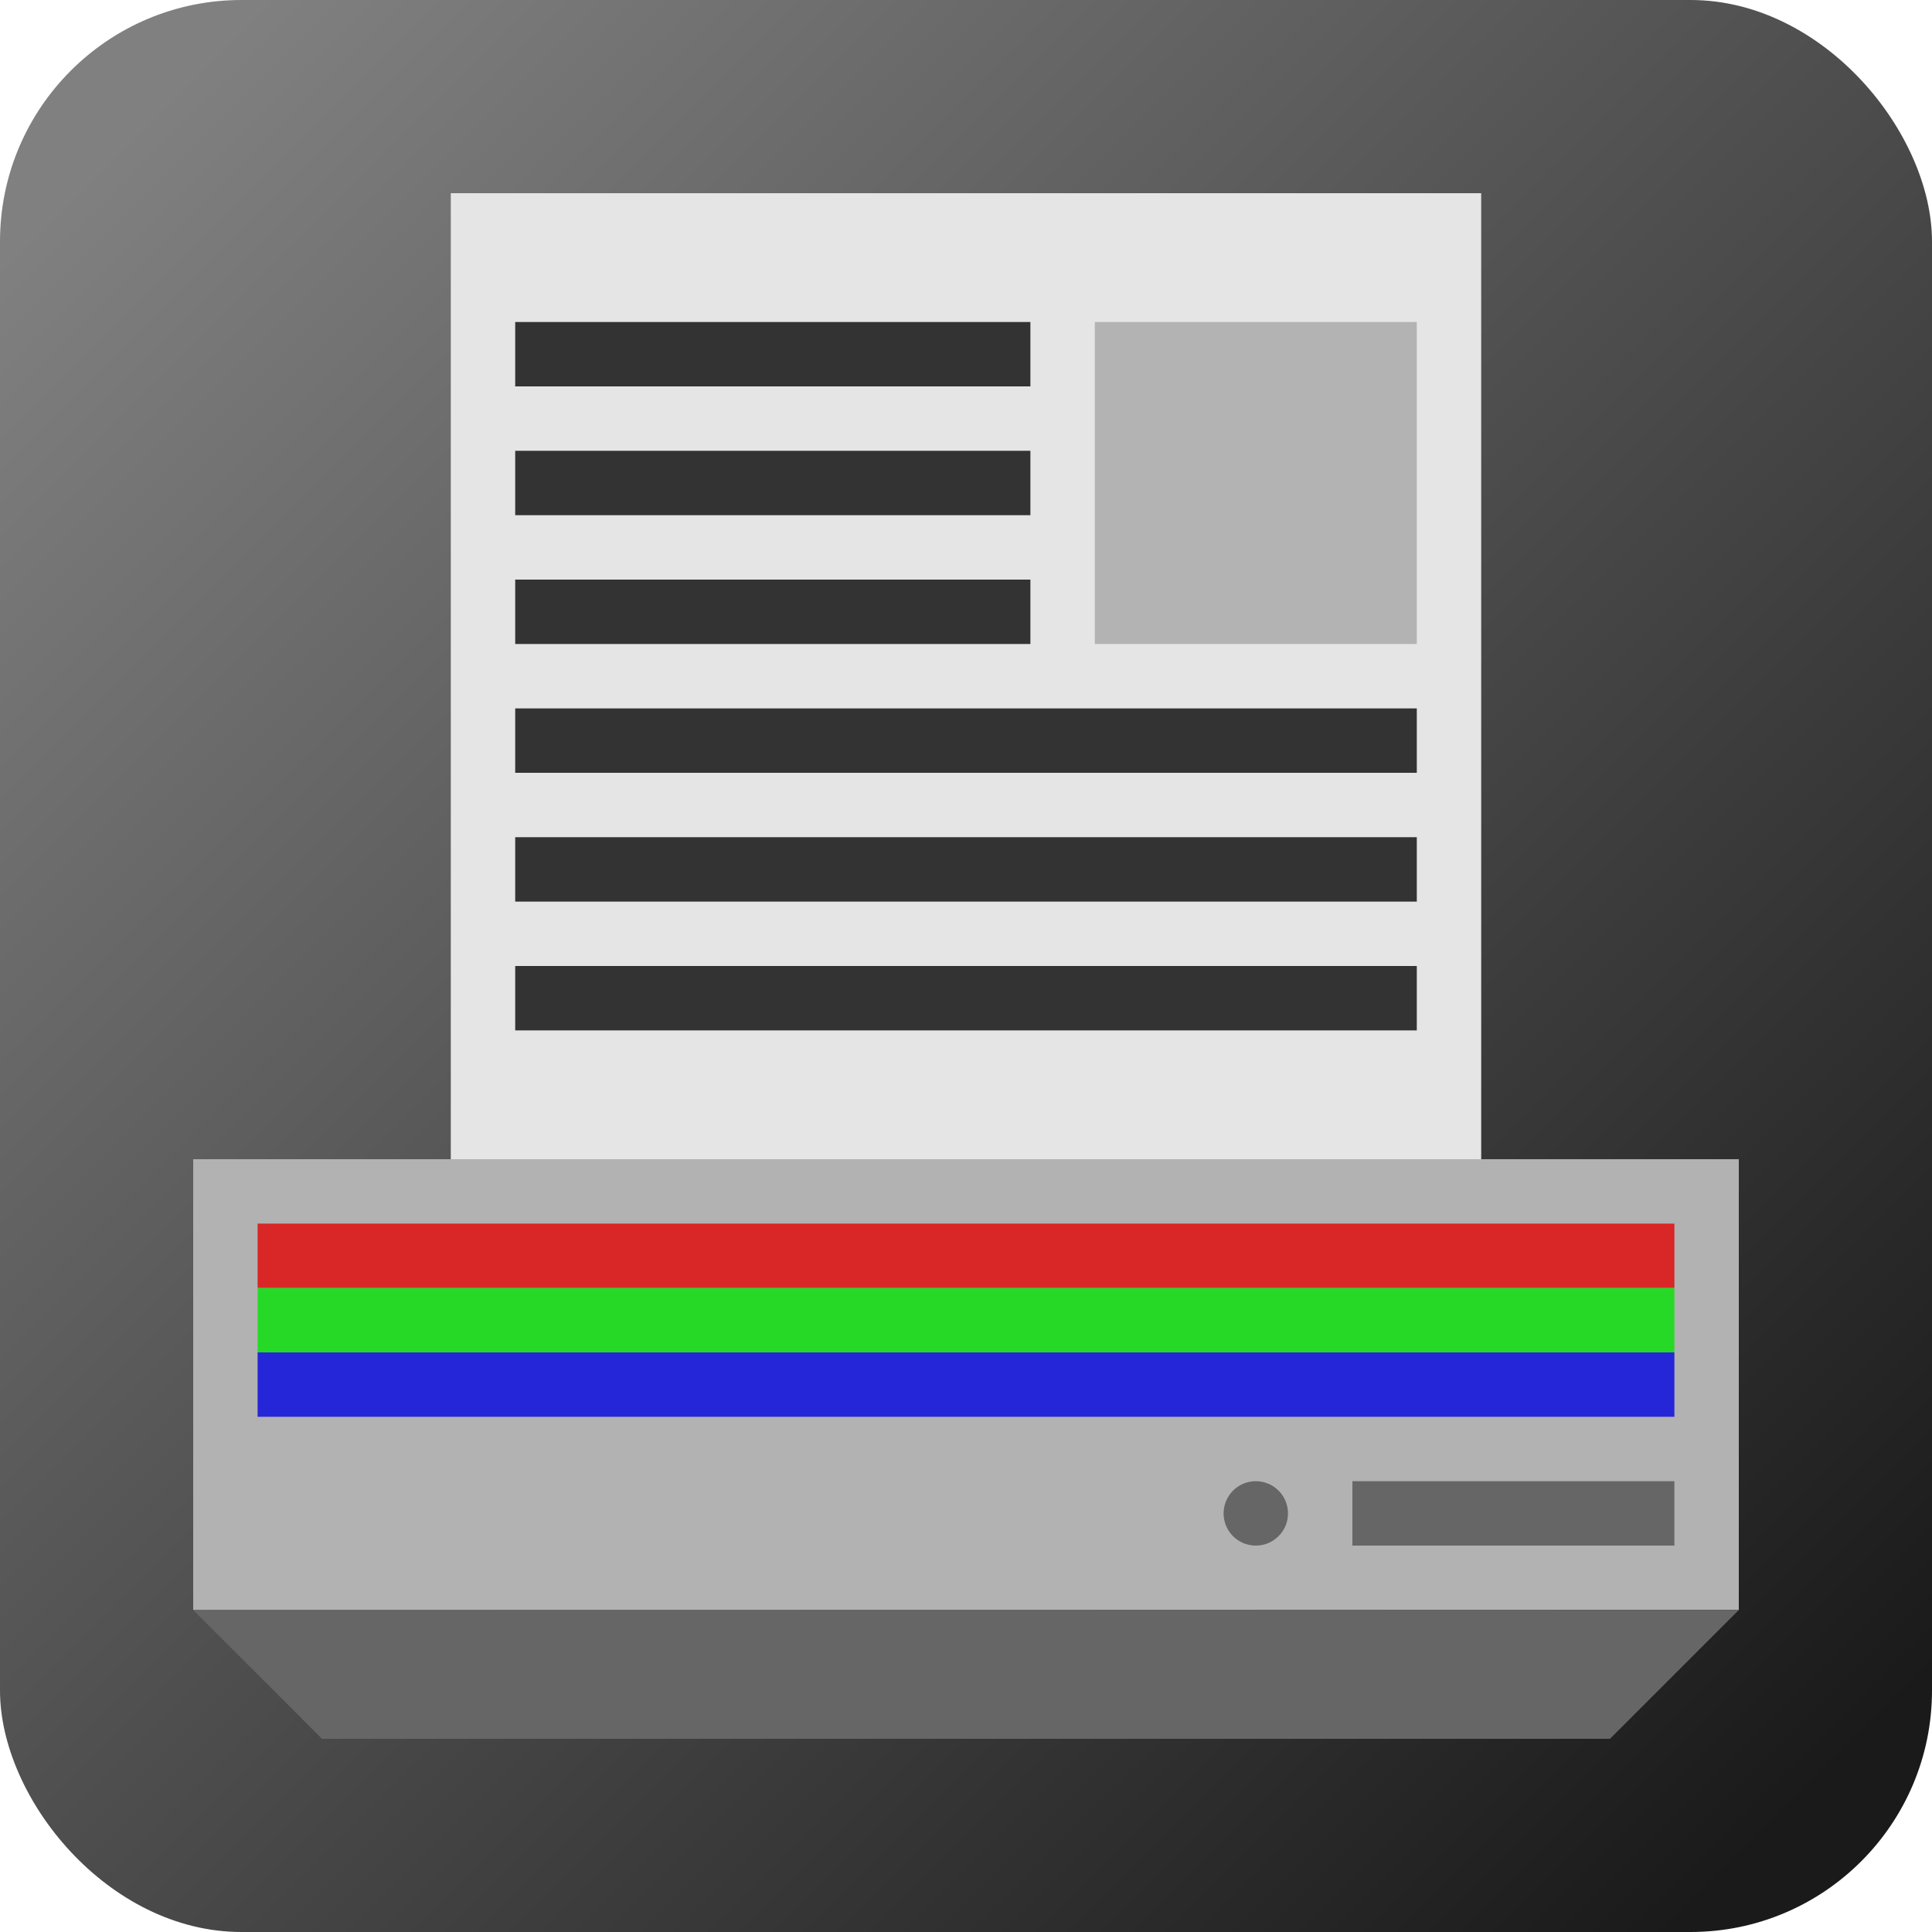
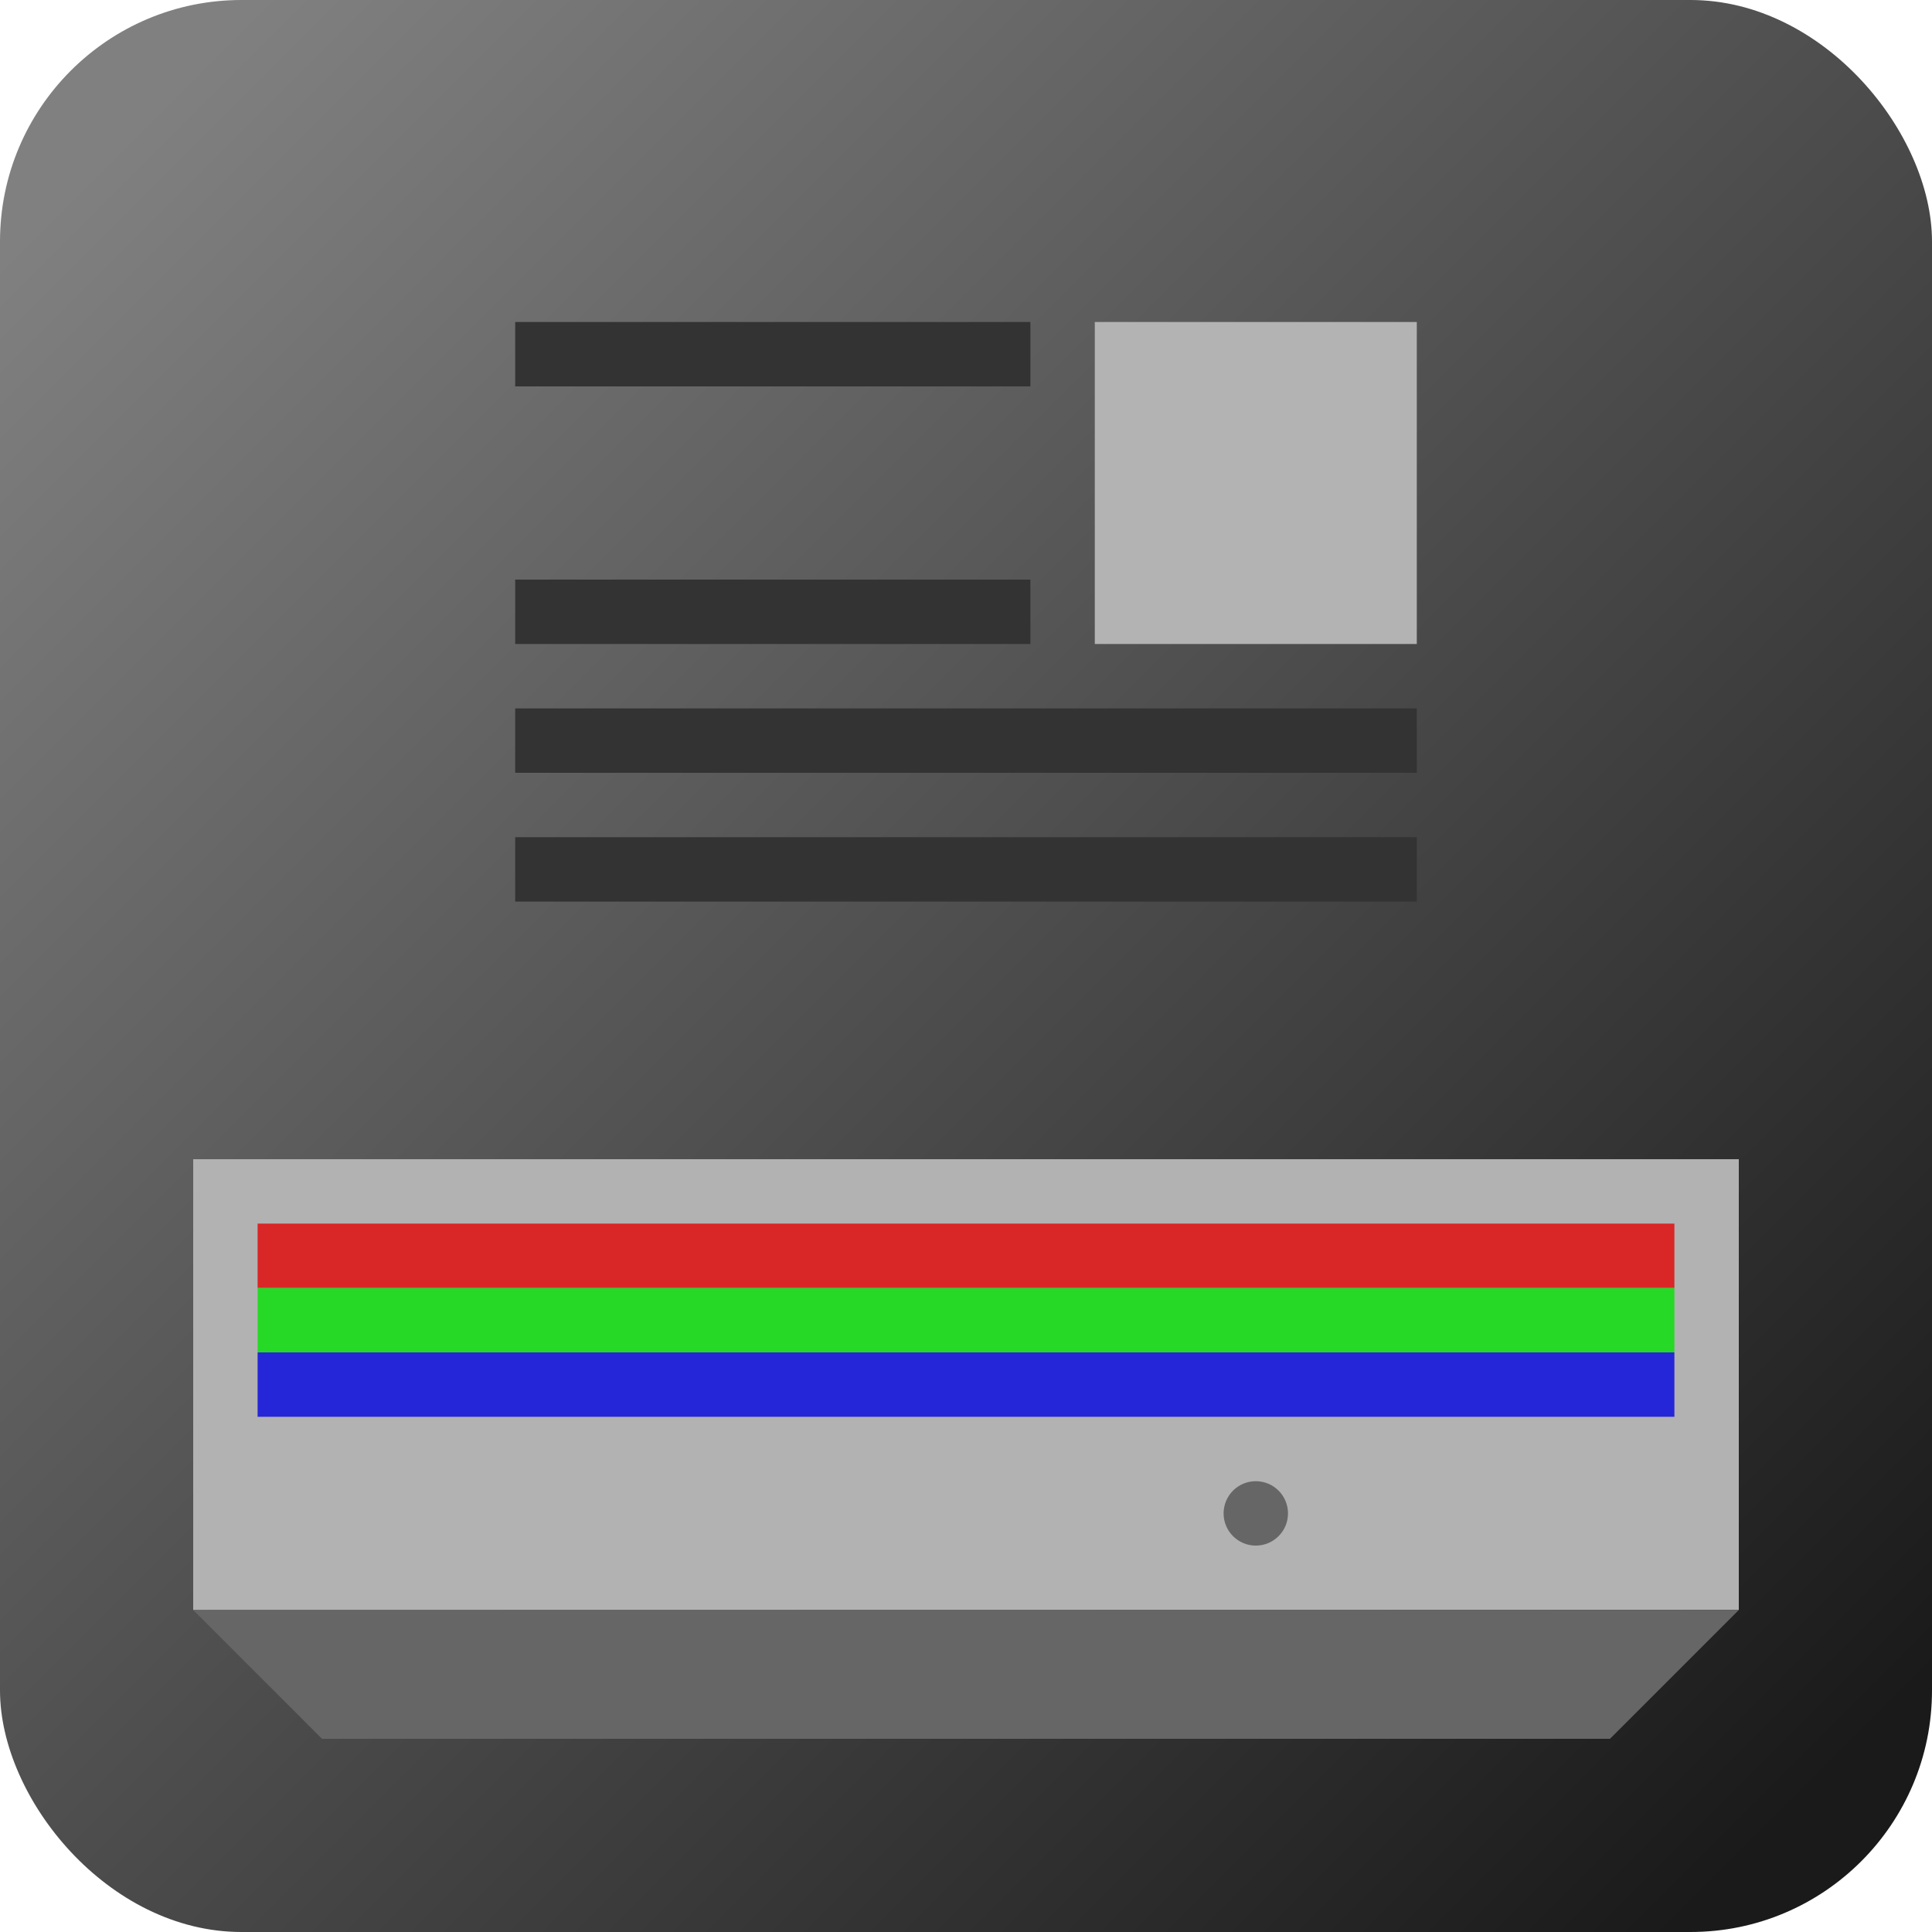
<svg xmlns="http://www.w3.org/2000/svg" width="120" height="120" version="1.1" viewBox="0 0 120 120">
  <defs>
    <linearGradient id="a" x1="8" x2="112" y1="8" y2="112" gradientUnits="userSpaceOnUse">
      <stop stop-color="#808080" offset="0" />
      <stop stop-color="#1a1a1a" offset="1" />
    </linearGradient>
  </defs>
  <g>
    <g stroke-miterlimit="10" stroke-width="0">
      <rect width="120" height="120" ry="15" fill="url(#a)" />
-       <rect x="28" y="12" width="64" height="72" fill="#e5e5e5" />
      <rect x="12" y="72" width="96" height="28" fill="#b2b2b2" />
      <rect x="16" y="76" width="88" height="4" fill="#d92626" />
      <rect x="16" y="80" width="88" height="4" fill="#26d926" />
      <rect x="16" y="84" width="88" height="4" fill="#2626d9" />
-       <rect x="84" y="92" width="20" height="4" fill="#666" />
      <circle cx="78" cy="94" r="2" fill="#666" />
    </g>
    <g fill="#333" stroke-miterlimit="10" stroke-width="0">
      <rect x="32" y="20" width="32" height="4" />
      <rect x="32" y="36" width="32" height="4" />
-       <rect x="32" y="28" width="32" height="4" />
      <rect x="32" y="44" width="56" height="4" />
      <rect x="32" y="52" width="56" height="4" />
-       <rect x="32" y="60" width="56" height="4" />
    </g>
    <rect x="68" y="20" width="20" height="20" fill="#b3b3b3" />
    <path d="m12 100h96l-8 8h-80z" fill="#666" />
  </g>
</svg>